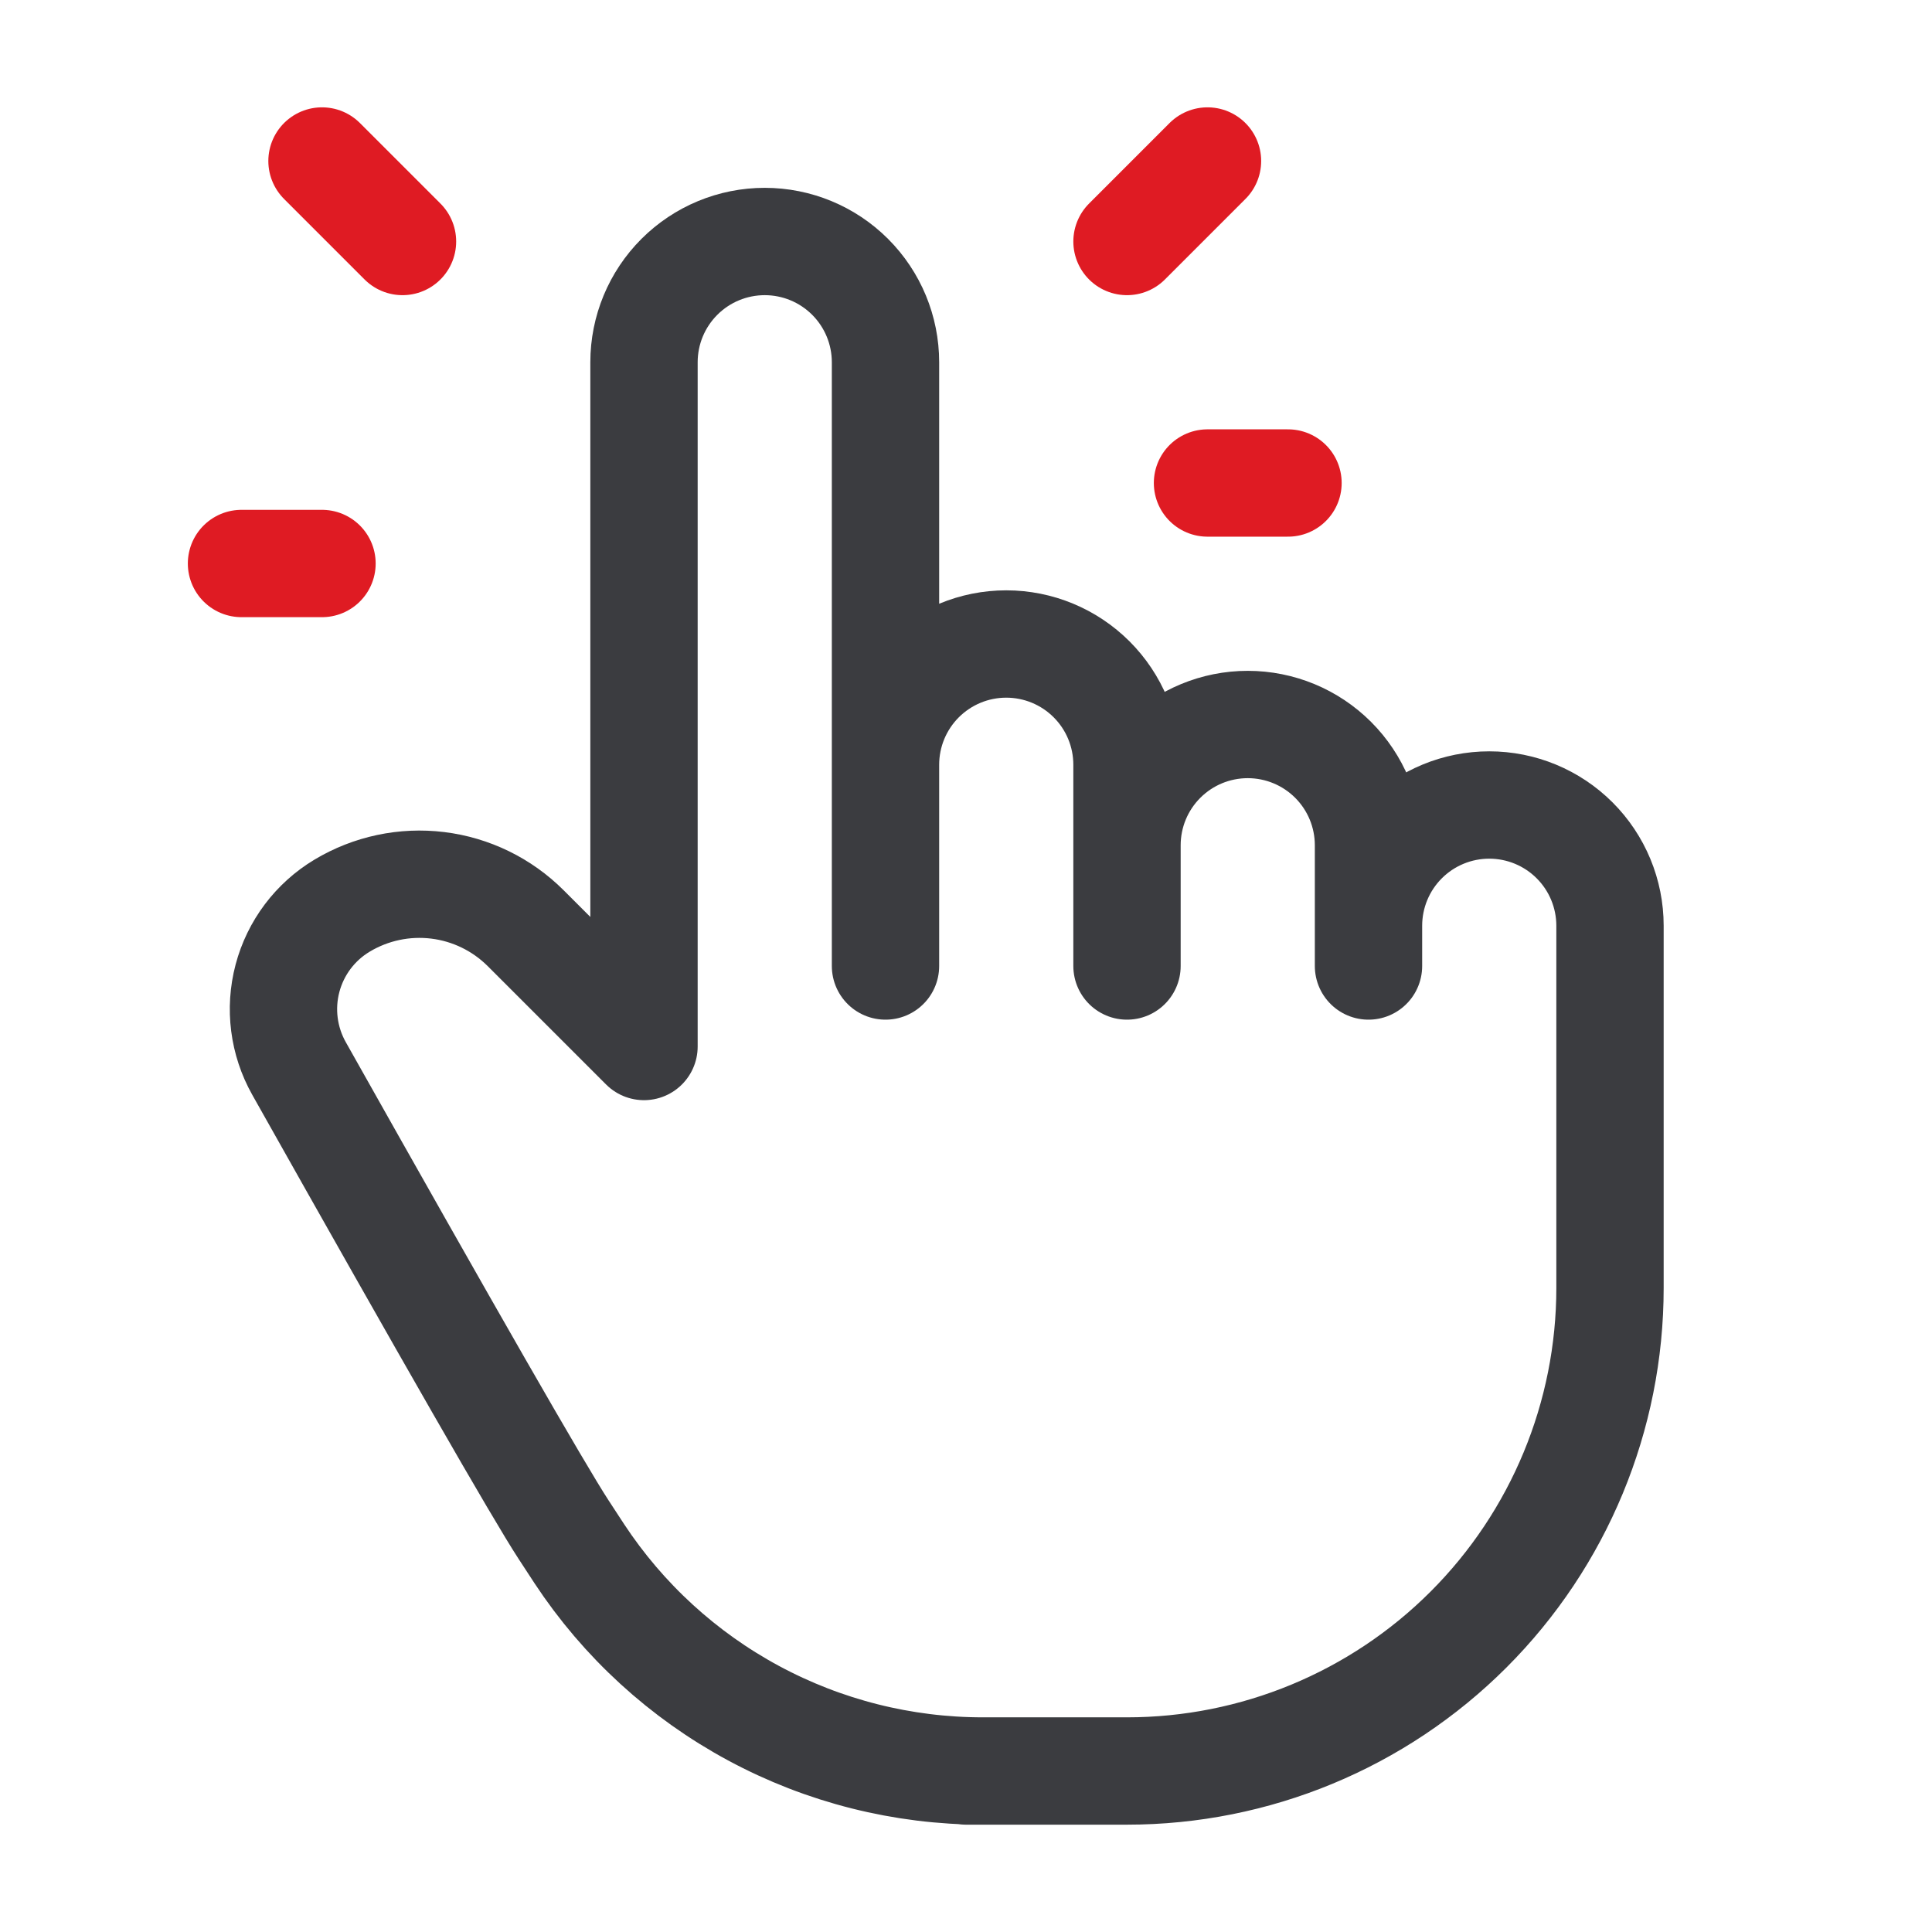
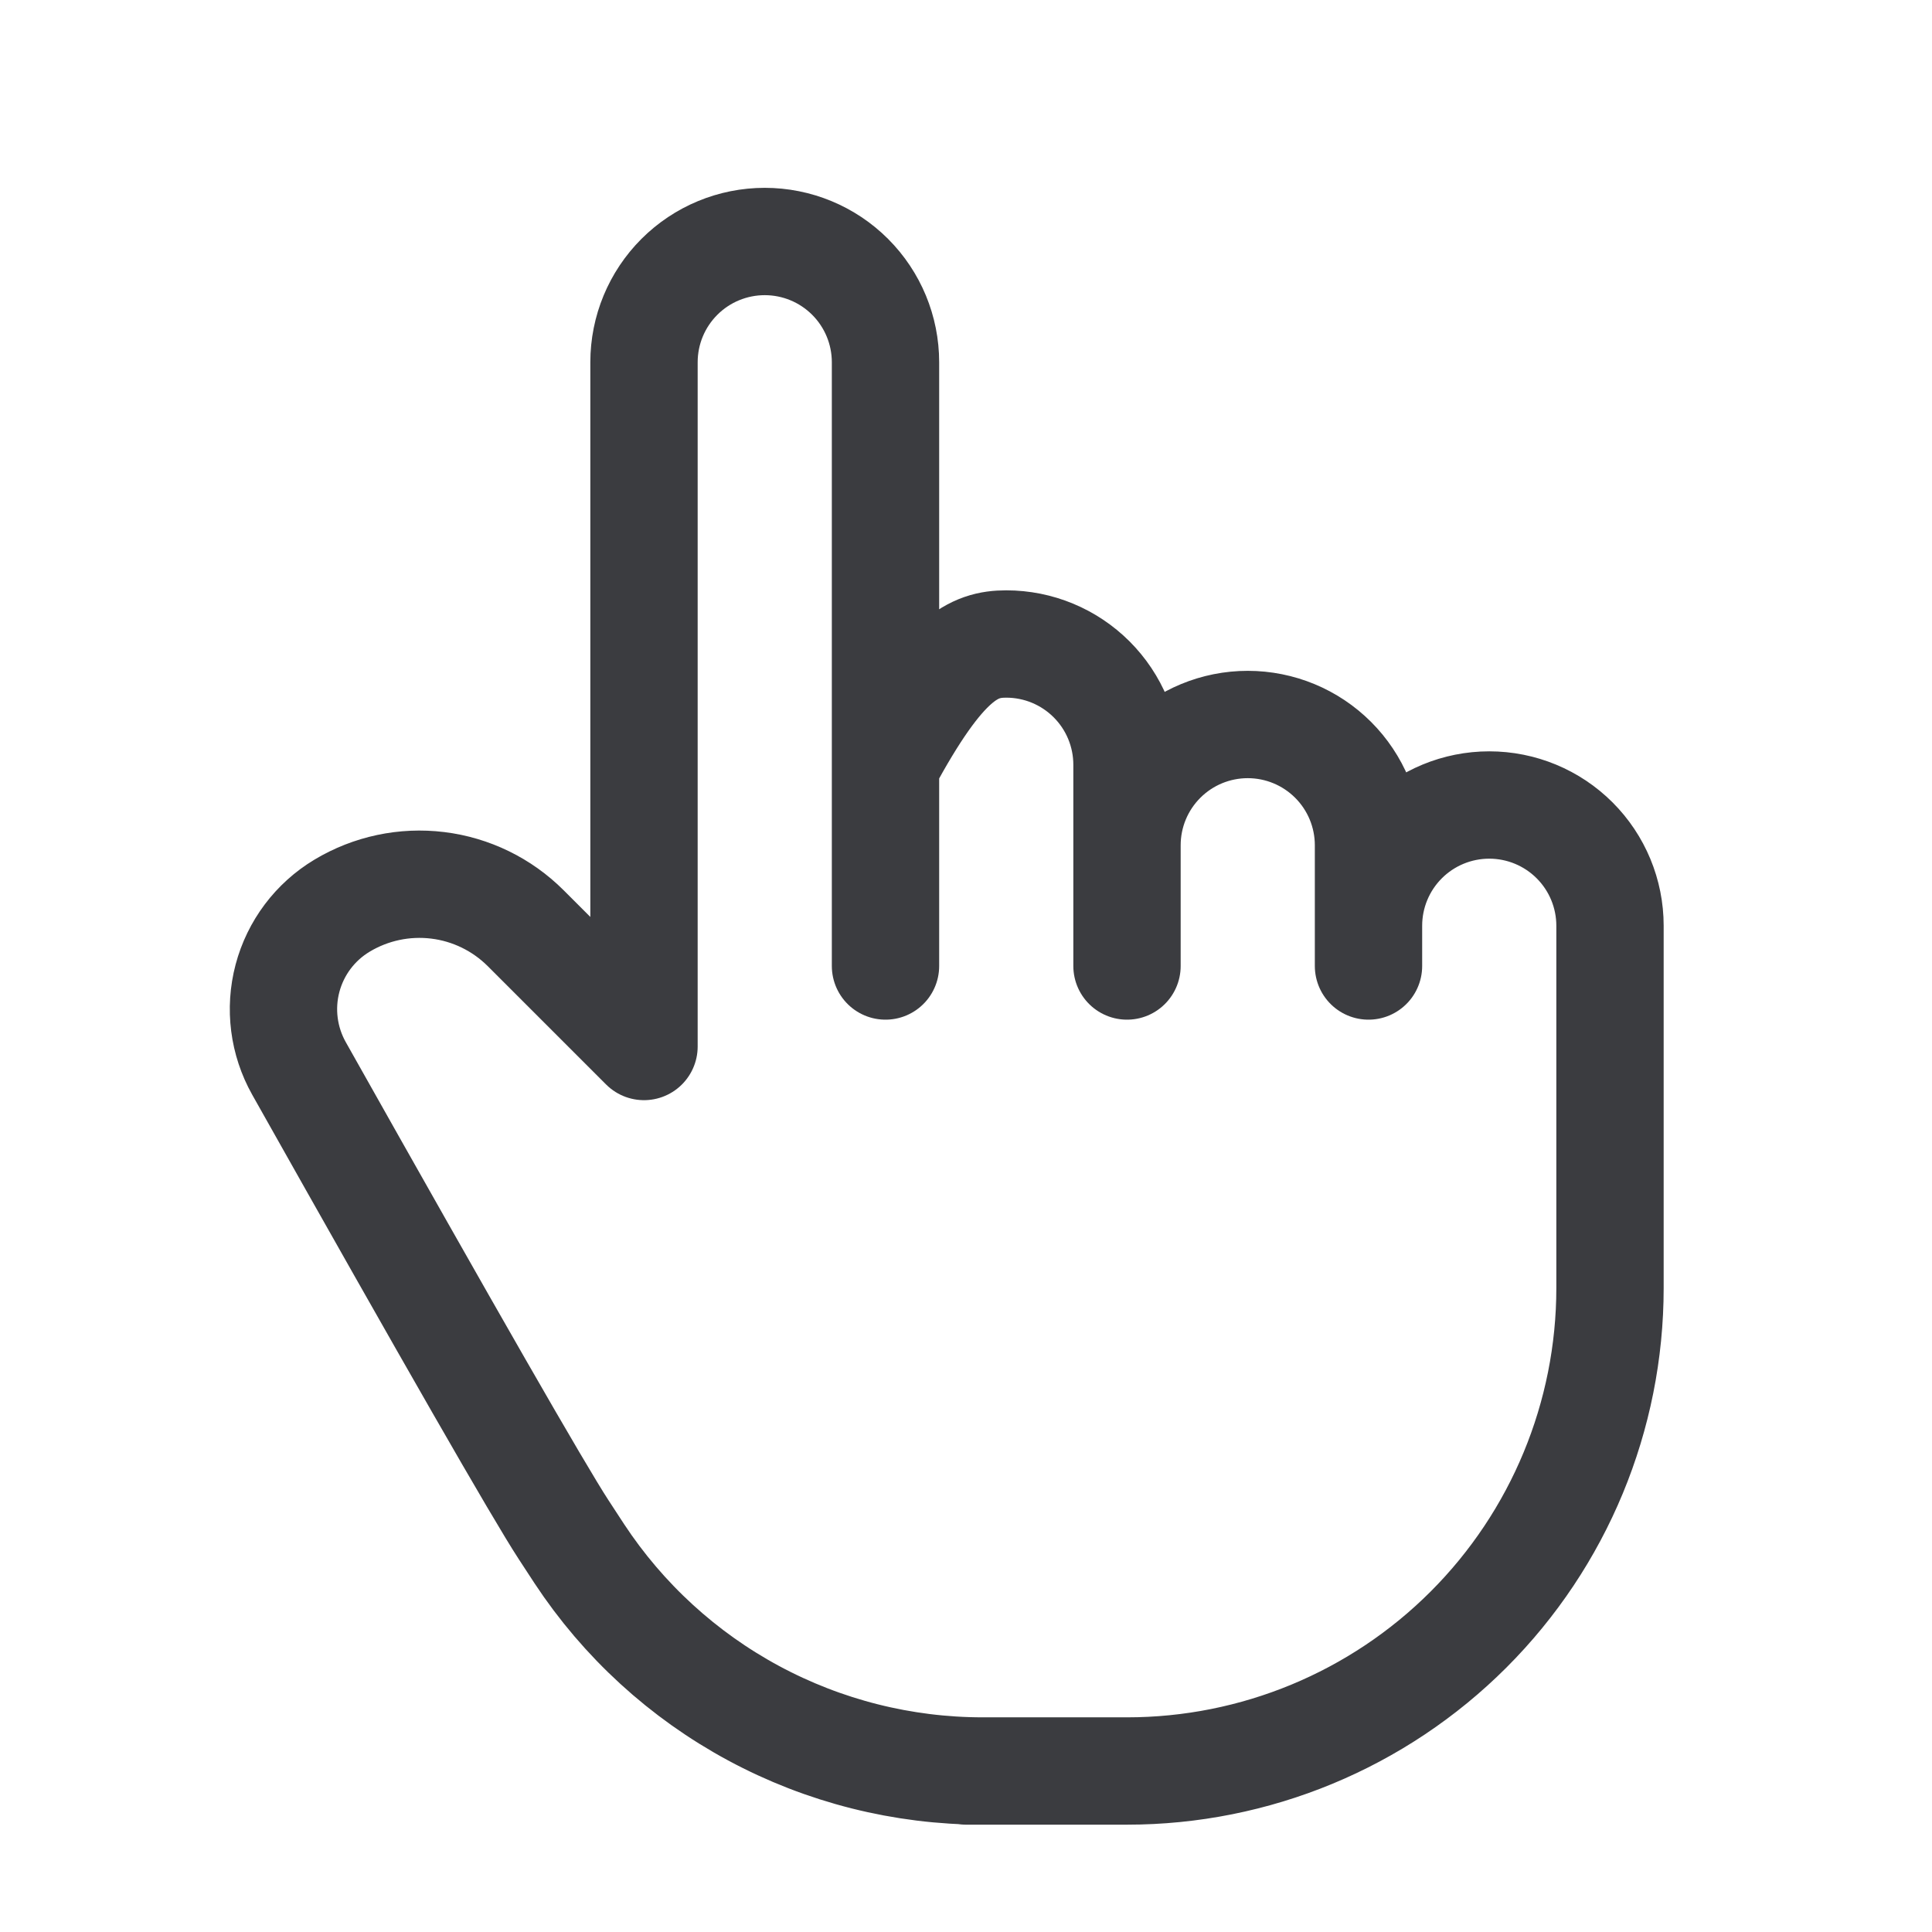
<svg xmlns="http://www.w3.org/2000/svg" fill="none" viewBox="0 0 36 36" height="36" width="36">
-   <path stroke-linejoin="round" stroke-linecap="round" stroke-width="2" stroke="#3B3C40" d="M16.5 18V6.75C16.5 6.153 16.263 5.581 15.841 5.159C15.419 4.737 14.847 4.5 14.25 4.5C13.653 4.5 13.081 4.737 12.659 5.159C12.237 5.581 12 6.153 12 6.75V19.5L9.795 17.295C9.353 16.854 8.777 16.573 8.157 16.497C7.538 16.421 6.91 16.554 6.375 16.875C5.872 17.176 5.507 17.662 5.357 18.228C5.207 18.795 5.284 19.397 5.571 19.908C8.39 24.918 10.032 27.782 10.5 28.5L10.794 28.95C11.614 30.195 12.73 31.216 14.042 31.923C15.354 32.63 16.822 33 18.312 33H18H21C23.387 33 25.676 32.052 27.364 30.364C29.052 28.676 30 26.387 30 24V17.25C30 16.653 29.763 16.081 29.341 15.659C28.919 15.237 28.347 15 27.75 15C27.153 15 26.581 15.237 26.159 15.659C25.737 16.081 25.5 16.653 25.5 17.25M16.5 17.25V14.25C16.5 13.653 16.737 13.081 17.159 12.659C17.581 12.237 18.153 12 18.75 12C19.347 12 19.919 12.237 20.341 12.659C20.763 13.081 21 13.653 21 14.25V18M21 15.75C21 15.153 21.237 14.581 21.659 14.159C22.081 13.737 22.653 13.5 23.25 13.5C23.847 13.5 24.419 13.737 24.841 14.159C25.263 14.581 25.5 15.153 25.5 15.75V18" />
-   <path stroke-linejoin="round" stroke-linecap="round" stroke-width="2" stroke="#DF1B23" d="M7.5 4.5L6 3M6 10.5H4.5M21 4.5L22.5 3M22.5 9H24" />
+   <path stroke-linejoin="round" stroke-linecap="round" stroke-width="2" stroke="#3B3C40" d="M16.5 18V6.75C16.5 6.153 16.263 5.581 15.841 5.159C15.419 4.737 14.847 4.5 14.25 4.5C13.653 4.5 13.081 4.737 12.659 5.159C12.237 5.581 12 6.153 12 6.75V19.5L9.795 17.295C9.353 16.854 8.777 16.573 8.157 16.497C7.538 16.421 6.91 16.554 6.375 16.875C5.872 17.176 5.507 17.662 5.357 18.228C5.207 18.795 5.284 19.397 5.571 19.908C8.39 24.918 10.032 27.782 10.5 28.5L10.794 28.95C11.614 30.195 12.73 31.216 14.042 31.923C15.354 32.63 16.822 33 18.312 33H18H21C23.387 33 25.676 32.052 27.364 30.364C29.052 28.676 30 26.387 30 24V17.25C30 16.653 29.763 16.081 29.341 15.659C28.919 15.237 28.347 15 27.75 15C27.153 15 26.581 15.237 26.159 15.659C25.737 16.081 25.5 16.653 25.5 17.25M16.5 17.25V14.25C17.581 12.237 18.153 12 18.75 12C19.347 12 19.919 12.237 20.341 12.659C20.763 13.081 21 13.653 21 14.25V18M21 15.75C21 15.153 21.237 14.581 21.659 14.159C22.081 13.737 22.653 13.5 23.25 13.5C23.847 13.5 24.419 13.737 24.841 14.159C25.263 14.581 25.5 15.153 25.5 15.75V18" />
</svg>